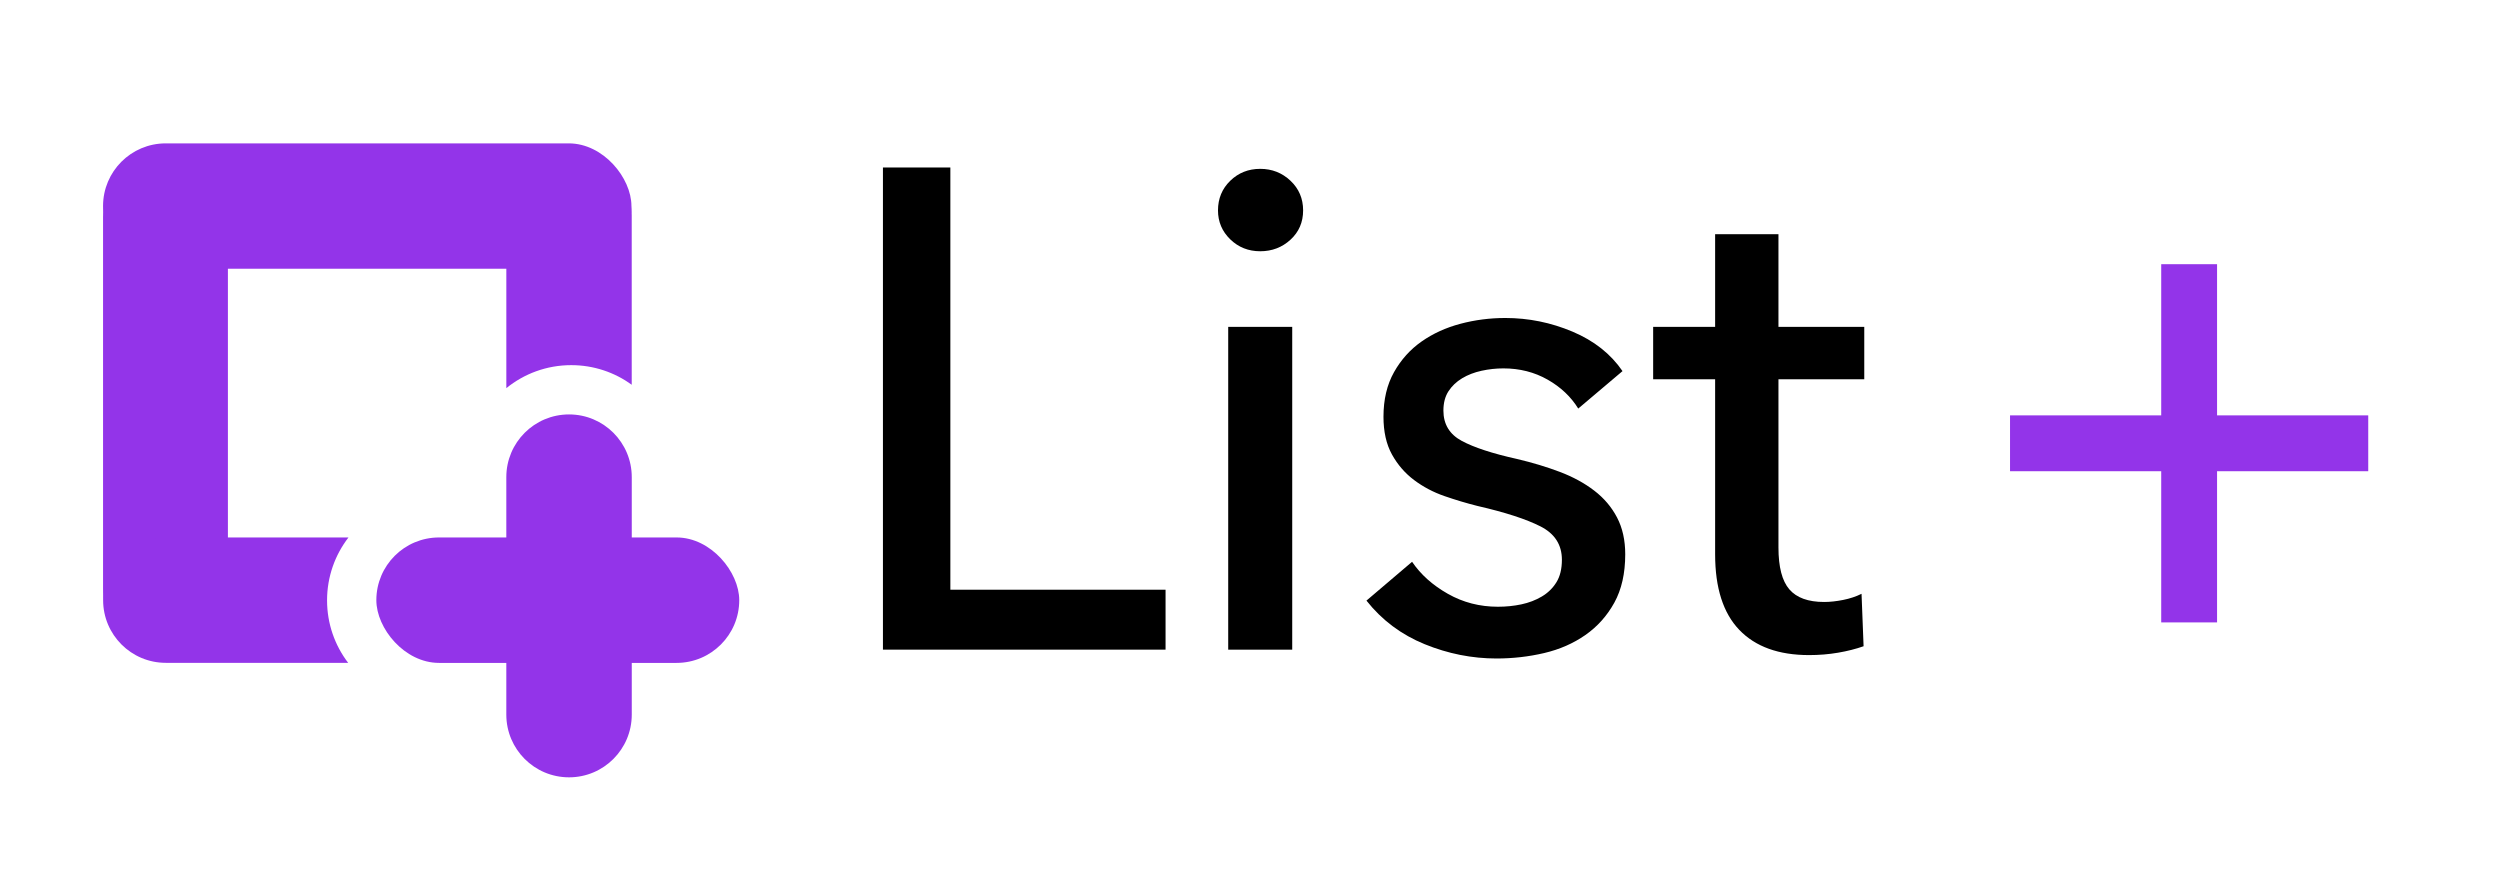
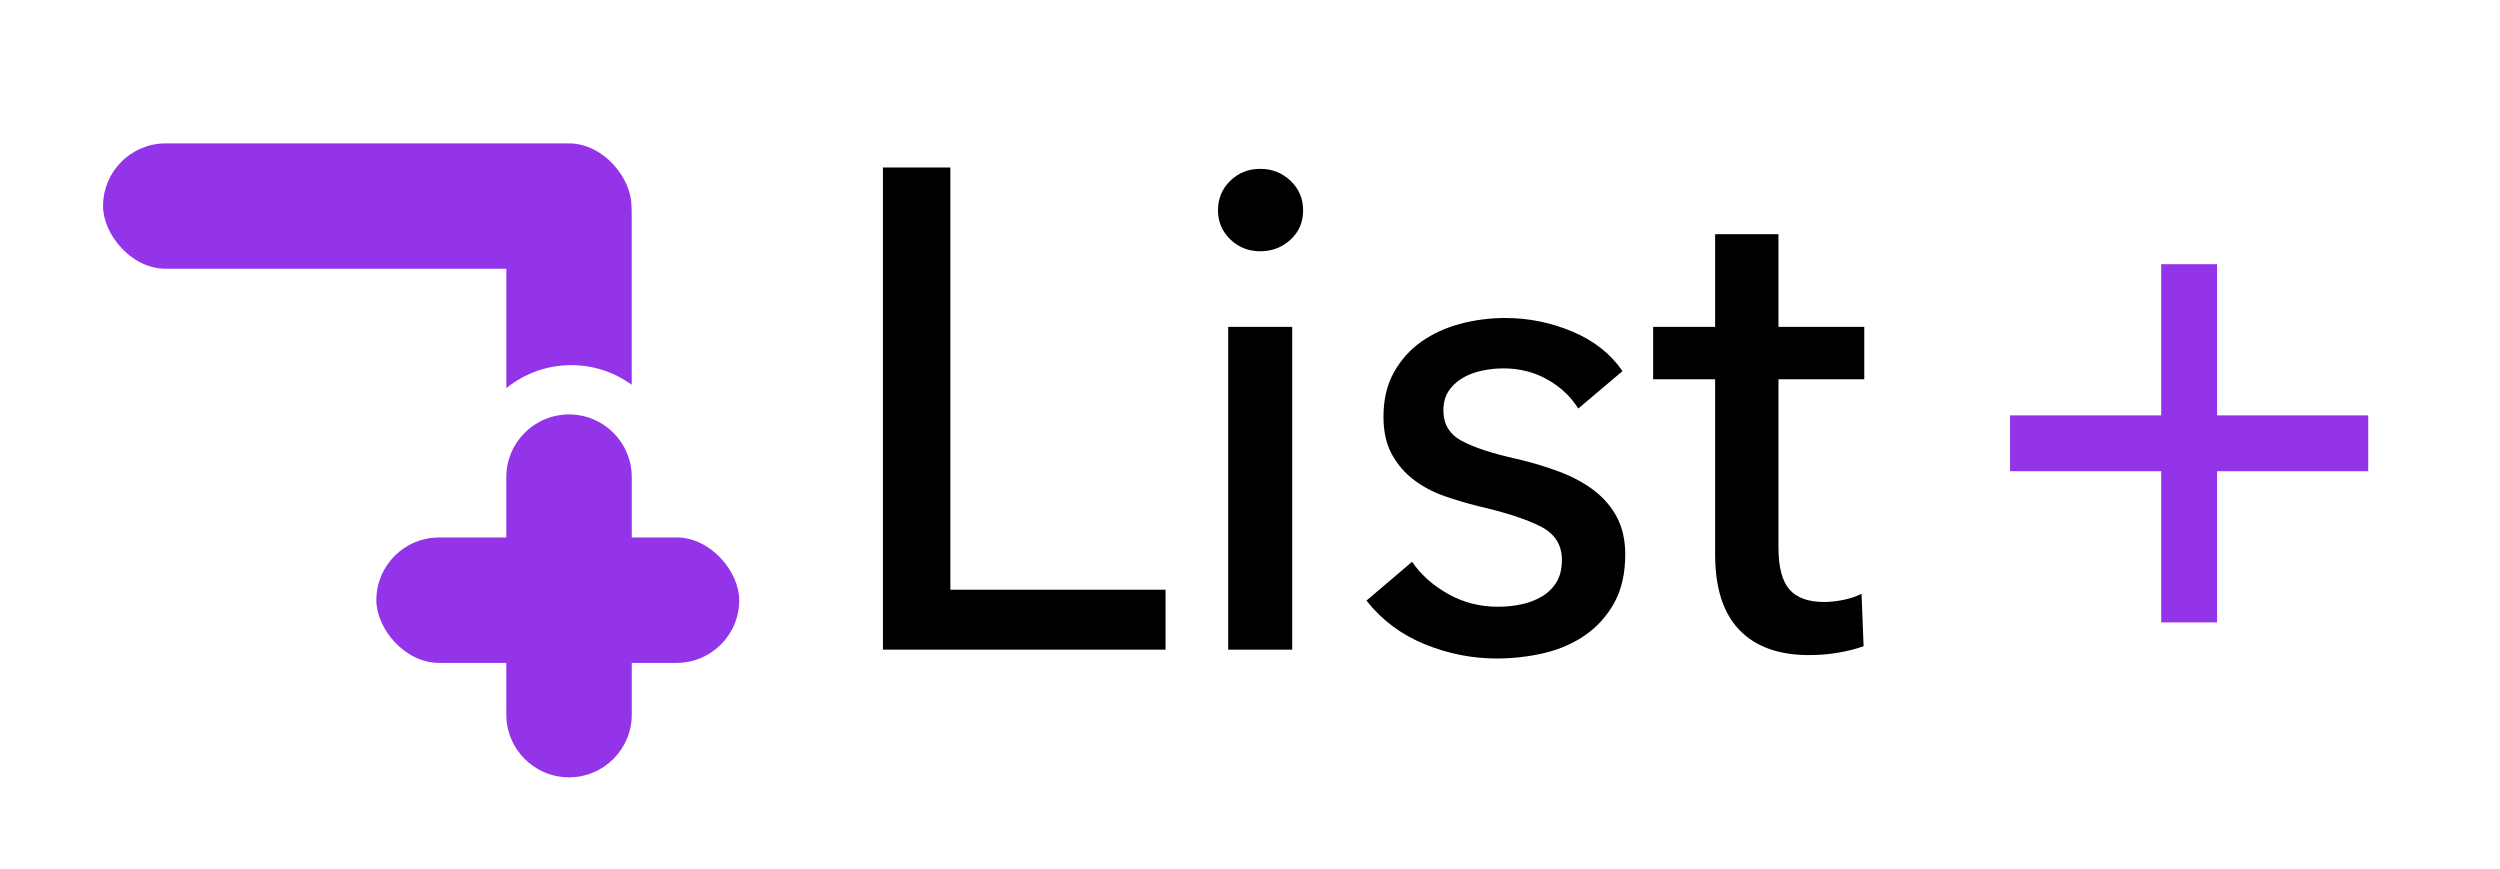
<svg xmlns="http://www.w3.org/2000/svg" xmlns:xlink="http://www.w3.org/1999/xlink" width="558px" height="194px" viewBox="0 0 558 194" version="1.1">
  <title>logo-light@2x</title>
  <defs>
    <path d="M0,0 L558,0 L558,194 L0,194 L0,0 Z" id="path-1" />
  </defs>
  <g id="logo-light" stroke="none" fill="none" xlink:href="#path-1" fill-rule="evenodd">
    <g id="List" stroke-width="1" transform="translate(184, -7)" fill="#000000">
      <polygon id="Path" fill-rule="nonzero" points="28.12 138.624 76.152 138.624 76.152 152 13.072 152 13.072 44.384 28.12 44.384" />
      <path d="M104.424,152 L90.136,152 L90.136,79.952 L104.424,79.952 L104.424,152 Z M106.856,53.96 C106.856,56.595 105.919,58.773 104.044,60.496 C102.169,62.219 99.915,63.08 97.28,63.08 C94.645,63.08 92.416,62.193 90.592,60.42 C88.768,58.647 87.856,56.493 87.856,53.96 C87.856,51.325 88.768,49.121 90.592,47.348 C92.416,45.575 94.645,44.688 97.28,44.688 C99.915,44.688 102.169,45.575 104.044,47.348 C105.919,49.121 106.856,51.325 106.856,53.96 Z" id="Shape" fill-rule="nonzero" />
      <path d="M168.264,98.192 C166.643,95.557 164.363,93.404 161.424,91.732 C158.485,90.06 155.192,89.224 151.544,89.224 C149.923,89.224 148.301,89.401 146.68,89.756 C145.059,90.111 143.615,90.668 142.348,91.428 C141.081,92.188 140.068,93.151 139.308,94.316 C138.548,95.481 138.168,96.925 138.168,98.648 C138.168,101.688 139.536,103.943 142.272,105.412 C145.008,106.881 149.112,108.224 154.584,109.44 C158.029,110.251 161.221,111.213 164.16,112.328 C167.099,113.443 169.657,114.836 171.836,116.508 C174.015,118.18 175.712,120.181 176.928,122.512 C178.144,124.843 178.752,127.579 178.752,130.72 C178.752,134.976 177.941,138.573 176.32,141.512 C174.699,144.451 172.545,146.857 169.86,148.732 C167.175,150.607 164.109,151.949 160.664,152.76 C157.219,153.571 153.672,153.976 150.024,153.976 C144.552,153.976 139.207,152.912 133.988,150.784 C128.769,148.656 124.437,145.413 120.992,141.056 L131.176,132.392 C133.101,135.229 135.761,137.611 139.156,139.536 C142.551,141.461 146.275,142.424 150.328,142.424 C152.152,142.424 153.9,142.247 155.572,141.892 C157.244,141.537 158.764,140.955 160.132,140.144 C161.5,139.333 162.589,138.269 163.4,136.952 C164.211,135.635 164.616,133.963 164.616,131.936 C164.616,128.592 163.02,126.109 159.828,124.488 C156.636,122.867 151.949,121.347 145.768,119.928 C143.336,119.32 140.879,118.585 138.396,117.724 C135.913,116.863 133.659,115.672 131.632,114.152 C129.605,112.632 127.959,110.732 126.692,108.452 C125.425,106.172 124.792,103.36 124.792,100.016 C124.792,96.165 125.577,92.847 127.148,90.06 C128.719,87.273 130.771,84.993 133.304,83.22 C135.837,81.447 138.725,80.129 141.968,79.268 C145.211,78.407 148.555,77.976 152,77.976 C157.168,77.976 162.159,78.989 166.972,81.016 C171.785,83.043 175.509,85.981 178.144,89.832 L168.264,98.192 Z" id="Path" fill-rule="nonzero" />
      <path d="M232.104,91.656 L212.952,91.656 L212.952,129.2 C212.952,133.557 213.763,136.673 215.384,138.548 C217.005,140.423 219.589,141.36 223.136,141.36 C224.453,141.36 225.872,141.208 227.392,140.904 C228.912,140.6 230.28,140.144 231.496,139.536 L231.952,151.24 C230.229,151.848 228.329,152.329 226.252,152.684 C224.175,153.039 222.021,153.216 219.792,153.216 C213.003,153.216 207.809,151.341 204.212,147.592 C200.615,143.843 198.816,138.219 198.816,130.72 L198.816,91.656 L184.984,91.656 L184.984,79.952 L198.816,79.952 L198.816,59.28 L212.952,59.28 L212.952,79.952 L232.104,79.952 L232.104,91.656 Z" id="Path" fill-rule="nonzero" />
    </g>
    <g id="+" stroke-width="1" transform="translate(438, -7)" fill="#9334E9">
      <polygon id="Path" fill-rule="nonzero" points="56.848 99.712 90.592 99.712 90.592 112.176 56.848 112.176 56.848 145.92 44.384 145.92 44.384 112.176 10.64 112.176 10.64 99.712 44.384 99.712 44.384 65.968 56.848 65.968" />
    </g>
    <path d="M113.014,140.366 C116.968,143.576 122.01,145.5 127.5,145.5 C132.544,145.5 137.209,143.876 141.001,141.123 L141,142.007 C141,149.735 134.735,156 127.007,156 C119.279,156 113.015,149.735 113.015,142.007 Z M127.007,34.059 C134.735,34.059 141,40.324 141,48.052 L141.001,85.877 C137.209,83.124 132.544,81.5 127.5,81.5 C122.01,81.5 116.968,83.424 113.014,86.634 L113.015,48.052 C113.015,40.324 119.279,34.059 127.007,34.059 Z" id="Combined-Shape" fill="#9334E9" />
    <rect id="Rectangle" fill="#9334E9" x="23" y="32" width="117.939" height="27.987" rx="13.993" />
-     <path d="M-4.606,76.039 L78.474,76.039 C86.169,76.039 92.407,82.277 92.407,89.972 C92.407,97.668 86.169,103.906 78.474,103.906 L-4.606,103.906 C-12.302,103.906 -18.54,97.668 -18.54,89.972 C-18.54,82.277 -12.302,76.039 -4.606,76.039 Z" id="Rectangle-Copy-3" fill="#9334E9" transform="translate(36.934, 89.972) rotate(-90) translate(-36.934, -89.972)" />
-     <path d="M77.783,119.958 C74.784,123.843 73,128.713 73,134 C73,139.243 74.754,144.076 77.708,147.945 L37.01,147.945 C29.282,147.945 23.017,141.68 23.017,133.951 C23.017,126.223 29.282,119.958 37.01,119.958 Z" id="Combined-Shape" fill="#9334E9" />
    <rect id="Rectangle-Copy-12" fill="#9334E9" transform="translate(124.5, 133.96) rotate(-180) translate(-124.5, -133.96)" x="84" y="119.96" width="81" height="28" rx="14" />
    <path d="M100.51,119 L153.51,119 C161.242,119 167.51,125.268 167.51,133 C167.51,140.732 161.242,147 153.51,147 L100.51,147 C92.778,147 86.51,140.732 86.51,133 C86.51,125.268 92.778,119 100.51,119 Z" id="Rectangle-Copy-11" fill="#9334E9" transform="translate(127.01, 133) rotate(-90) translate(-127.01, -133)" />
  </g>
</svg>